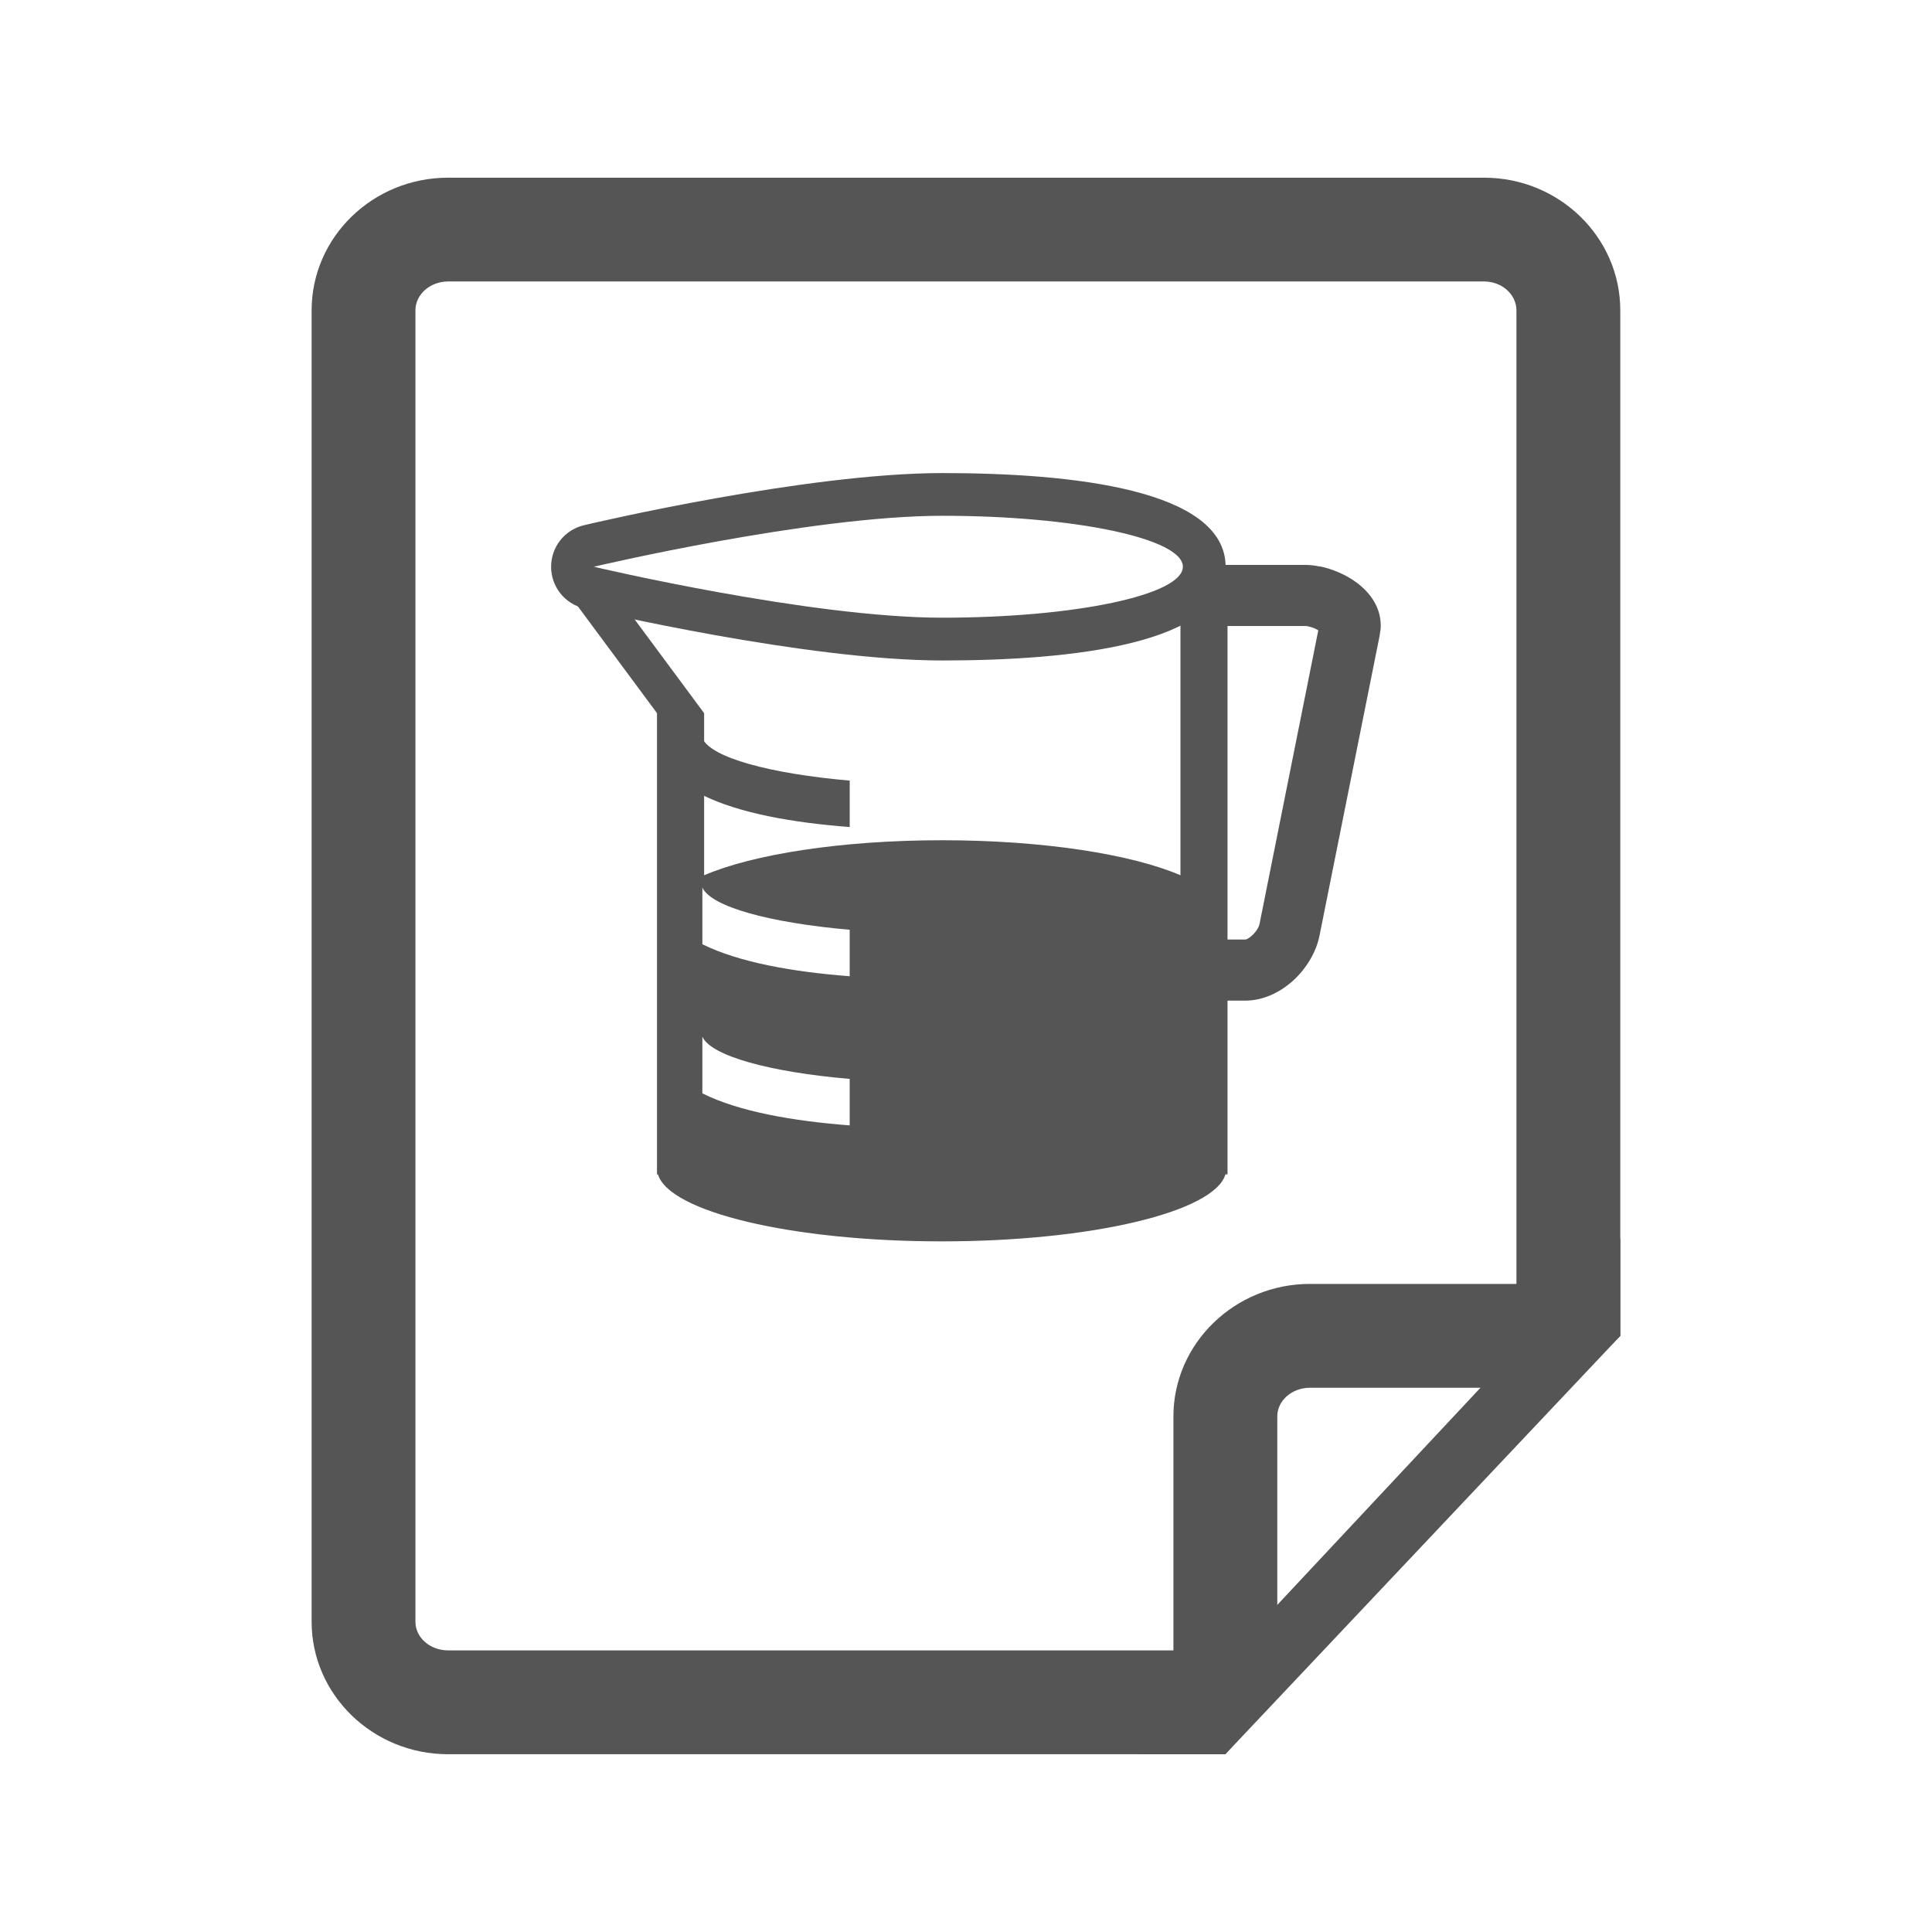
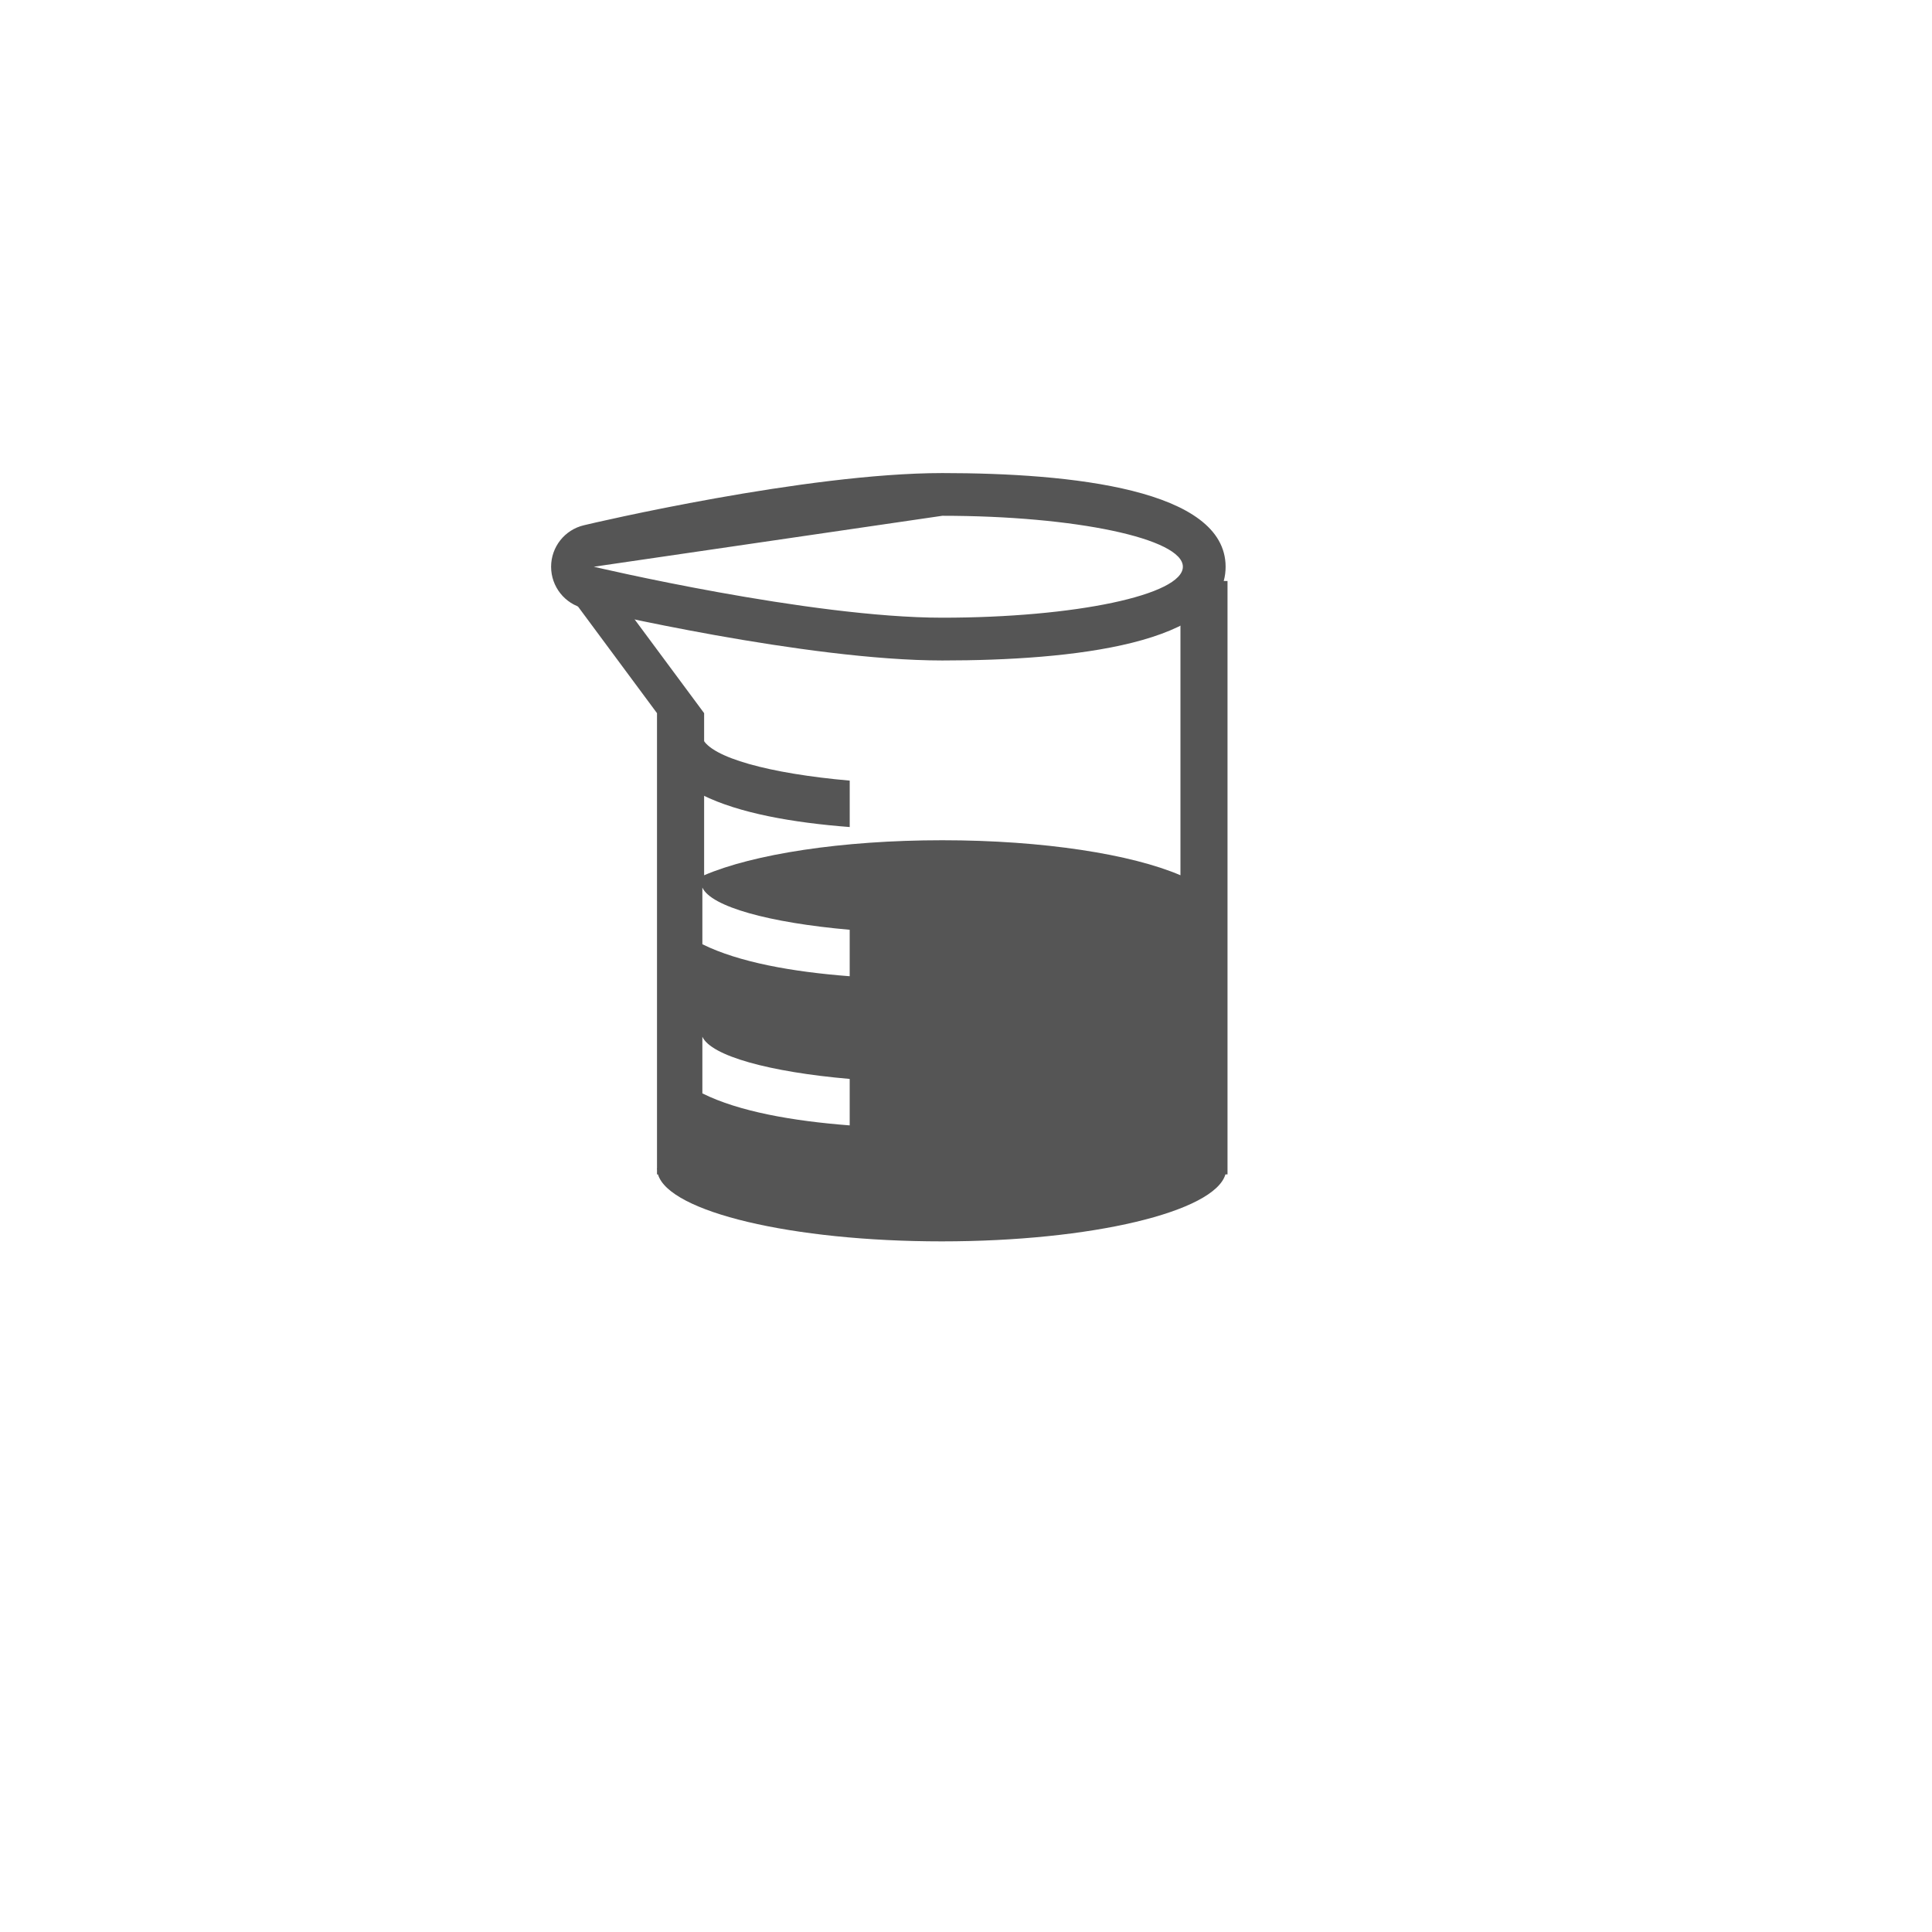
<svg xmlns="http://www.w3.org/2000/svg" version="1.1" id="Layer_1" x="0px" y="0px" width="64px" height="64px" viewBox="0 0 64 64" enable-background="new 0 0 64 64" xml:space="preserve">
  <g>
-     <rect fill="none" width="64" height="64" />
    <g>
      <g>
        <g>
-           <path fill="#555555" d="M40.592,58.111H14.844c-2.492,0-4.521-1.969-4.521-4.389V10.281c0-2.426,2.029-4.395,4.521-4.395H49.16      c2.488,0,4.514,1.969,4.514,4.395v33.973l-1.717,1.717h-8.561c-0.6,0-1.084,0.424-1.084,0.949v9.203L40.592,58.111z       M14.844,9.324c-0.598,0-1.082,0.43-1.082,0.957v43.441c0,0.525,0.484,0.949,1.082,0.949h24.027V46.92      c0-2.415,2.033-4.389,4.525-4.389h6.838v-32.25c0-0.527-0.48-0.957-1.074-0.957H14.844z" />
-         </g>
-         <polygon fill="#555555" points="40.592,58.111 37.684,58.111 53.674,41.02 53.674,44.254    " />
+           </g>
      </g>
      <g>
        <path fill="#555555" d="M23.268,24.459v1.877c1.211,0.603,2.994,0.916,4.88,1.061v-1.538     C25.483,25.625,23.554,25.094,23.268,24.459z" />
        <path fill="#555555" d="M39.104,19.246v9.748c-1.616-0.694-4.54-1.16-7.889-1.16c-3.35,0-6.273,0.466-7.89,1.16v-5.37     l-3.303-4.456h-1.56l3.302,4.456v15.075c0,0.008-0.004,0.015-0.004,0.021c0,0.008,0.004,0.017,0.004,0.023v0.16h0.032     c0.369,1.241,4.433,2.219,9.4,2.219c4.97,0,9.031-0.978,9.398-2.219h0.069V19.246H39.104z M28.147,37.28     c-1.886-0.145-3.669-0.457-4.88-1.06v-1.877c0.286,0.634,2.216,1.167,4.88,1.398V37.28z M28.147,32.339     c-1.886-0.144-3.669-0.46-4.88-1.06v-1.878c0.286,0.635,2.216,1.165,4.88,1.399V32.339z" />
-         <path fill="#555555" d="M31.216,17.086c4.4,0,7.968,0.755,7.968,1.688c0,0.932-3.567,1.688-7.968,1.688     c-4.399,0-11.545-1.688-11.545-1.688S26.816,17.086,31.216,17.086 M31.216,15.671c-4.514,0-11.573,1.655-11.871,1.728     c-0.639,0.15-1.089,0.719-1.089,1.376c0,0.656,0.45,1.227,1.089,1.377c0.298,0.07,7.357,1.727,11.871,1.727     c4.281,0,9.384-0.538,9.384-3.104S35.497,15.671,31.216,15.671L31.216,15.671z" />
-         <path fill="#555555" d="M40.193,20.738h3.046c0.037,0,0.067,0.002,0.092,0.008h0.001l-0.001,0.004     c0.115,0.021,0.239,0.067,0.339,0.13l-1.945,9.721c-0.026,0.125-0.119,0.267-0.246,0.384c-0.09,0.081-0.172,0.137-0.225,0.137     h-1.061v2.025h1.061c0.586,0,1.148-0.27,1.585-0.665c0.433-0.396,0.764-0.943,0.871-1.486l1.999-9.972l-0.003-0.001     c0.022-0.113,0.033-0.212,0.033-0.298c0-0.596-0.333-1.084-0.81-1.434c-0.35-0.258-0.796-0.446-1.203-0.528v0.004     c-0.178-0.036-0.346-0.054-0.487-0.054h-3.046V20.738L40.193,20.738z" />
+         <path fill="#555555" d="M31.216,17.086c4.4,0,7.968,0.755,7.968,1.688c0,0.932-3.567,1.688-7.968,1.688     c-4.399,0-11.545-1.688-11.545-1.688M31.216,15.671c-4.514,0-11.573,1.655-11.871,1.728     c-0.639,0.15-1.089,0.719-1.089,1.376c0,0.656,0.45,1.227,1.089,1.377c0.298,0.07,7.357,1.727,11.871,1.727     c4.281,0,9.384-0.538,9.384-3.104S35.497,15.671,31.216,15.671L31.216,15.671z" />
      </g>
    </g>
  </g>
</svg>